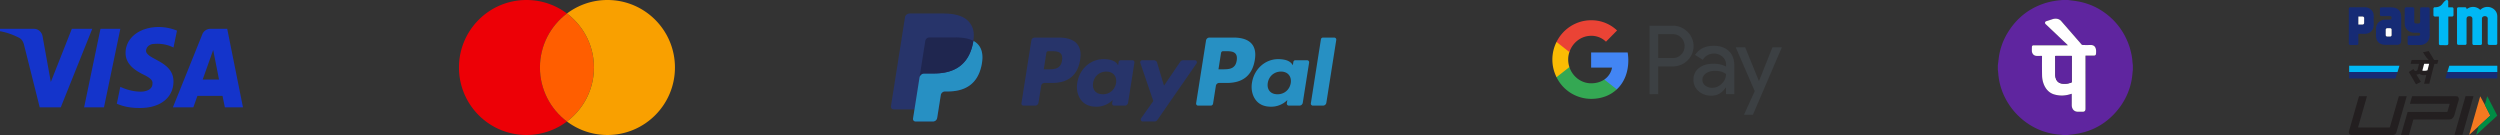
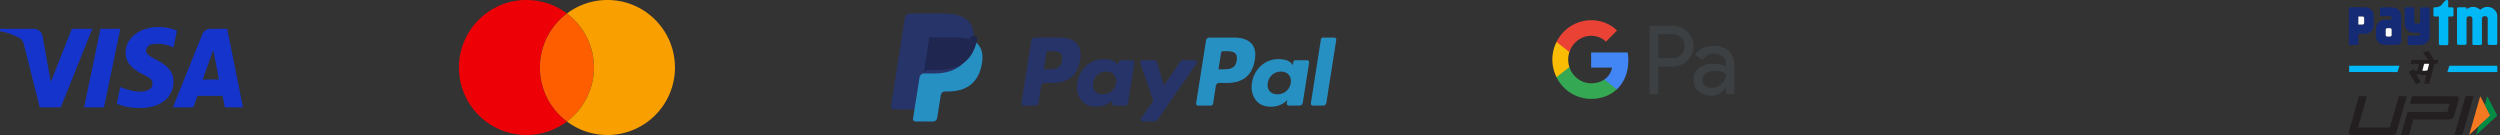
<svg xmlns="http://www.w3.org/2000/svg" width="463" height="25" fill="none" class="dk_show">
  <rect width="100%" height="100%" fill="#333333" stroke="none" />
  <path fill="#1434CB" fill-rule="evenodd" d="M11.25 19.883H7.357L4.436 8.247c-.139-.536-.433-1.009-.866-1.232C2.49 6.455 1.299 6.008 0 5.783v-.448h6.274c.866 0 1.515.673 1.623 1.455l1.515 8.394 3.893-9.849h3.786zm8.006 0h-3.678l3.029-14.548h3.678zm7.787-10.517c.108-.784.758-1.232 1.515-1.232 1.19-.112 2.488.113 3.57.671l.65-3.132A9 9 0 0 0 29.423 5c-3.57 0-6.167 2.015-6.167 4.812 0 2.127 1.84 3.244 3.138 3.917 1.406.671 1.947 1.12 1.838 1.79 0 1.007-1.082 1.455-2.162 1.455-1.3 0-2.598-.335-3.786-.896l-.65 3.134c1.299.559 2.704.784 4.003.784 4.002.11 6.49-1.903 6.49-4.924 0-3.806-5.085-4.029-5.085-5.706M45 19.883 42.08 5.335h-3.137c-.65 0-1.299.448-1.515 1.12L32.02 19.883h3.786l.756-2.125h4.652l.433 2.125zm-5.516-10.63 1.08 5.483h-3.028z" clip-rule="evenodd" />
  <path fill="#2790C3" fill-rule="evenodd" d="M229.039 11.208c-.248 1.629-1.492 1.629-2.694 1.629h-.685l.48-3.04a.38.38 0 0 1 .374-.32h.313c.819 0 1.593 0 1.991.467.239.279.311.693.221 1.264m-.524-4.248h-4.536a.63.63 0 0 0-.622.532l-1.834 11.632a.377.377 0 0 0 .373.437h2.327a.44.44 0 0 0 .436-.373l.52-3.297a.63.63 0 0 1 .623-.532h1.435c2.988 0 4.713-1.446 5.163-4.312.203-1.254.008-2.238-.579-2.928-.645-.758-1.788-1.159-3.306-1.159M239.046 15.384c-.209 1.241-1.195 2.074-2.451 2.074-.63 0-1.135-.202-1.459-.586-.321-.38-.442-.922-.34-1.526.195-1.23 1.197-2.09 2.434-2.09.617 0 1.118.205 1.448.592.333.39.463.935.368 1.536m3.027-4.228h-2.172a.38.38 0 0 0-.373.32l-.096.607-.151-.22c-.471-.683-1.519-.911-2.566-.911-2.4 0-4.45 1.818-4.849 4.369-.207 1.272.088 2.488.809 3.337.663.78 1.609 1.104 2.736 1.104 1.934 0 3.007-1.242 3.007-1.242l-.097.603a.378.378 0 0 0 .373.438h1.956c.31 0 .574-.226.623-.532l1.174-7.436a.378.378 0 0 0-.374-.437M244.634 7.28l-1.862 11.844a.378.378 0 0 0 .373.437h1.873a.63.63 0 0 0 .622-.532l1.836-11.632a.378.378 0 0 0-.374-.437h-2.095a.38.38 0 0 0-.373.32" clip-rule="evenodd" />
  <path fill="#27346A" fill-rule="evenodd" d="M196.686 11.208c-.248 1.629-1.492 1.629-2.694 1.629h-.685l.48-3.04a.38.38 0 0 1 .374-.32h.313c.819 0 1.593 0 1.991.467.239.279.311.693.221 1.264m-.524-4.248h-4.536a.63.63 0 0 0-.622.532l-1.835 11.632a.378.378 0 0 0 .374.437h2.166a.63.63 0 0 0 .622-.532l.495-3.138a.63.63 0 0 1 .623-.532h1.435c2.988 0 4.712-1.446 5.163-4.312.203-1.254.008-2.238-.579-2.928-.645-.758-1.788-1.159-3.306-1.159M206.693 15.384c-.21 1.241-1.195 2.074-2.452 2.074-.629 0-1.134-.202-1.458-.586-.321-.38-.442-.922-.34-1.526.195-1.23 1.196-2.09 2.434-2.09.617 0 1.117.205 1.448.592.333.39.463.935.368 1.536m3.027-4.228h-2.172a.38.38 0 0 0-.373.32l-.096.607-.152-.22c-.47-.683-1.518-.911-2.565-.911-2.4 0-4.45 1.818-4.849 4.369-.207 1.272.087 2.488.809 3.337.662.78 1.608 1.104 2.735 1.104 1.935 0 3.008-1.242 3.008-1.242l-.098.603a.38.38 0 0 0 .374.438h1.956a.63.63 0 0 0 .622-.532l1.175-7.436a.378.378 0 0 0-.374-.437M221.289 11.156h-2.184a.63.63 0 0 0-.521.277l-3.011 4.435-1.277-4.262a.63.63 0 0 0-.603-.45h-2.146a.38.38 0 0 0-.359.5l2.404 7.057-2.261 3.19a.378.378 0 0 0 .309.597h2.181a.63.63 0 0 0 .518-.271L221.6 11.75a.379.379 0 0 0-.311-.594M173.578 21.675l.609-3.866.04-.215a.795.795 0 0 1 .784-.67h.484c.808 0 1.549-.086 2.204-.256a5.6 5.6 0 0 0 1.849-.838 5 5 0 0 0 1.396-1.527c.387-.65.671-1.432.845-2.325.154-.788.182-1.493.086-2.097-.102-.638-.348-1.182-.73-1.618a3.1 3.1 0 0 0-.882-.68l-.008-.004v-.01c.123-.787.118-1.443-.014-2.008-.134-.566-.404-1.076-.826-1.557-.876-.998-2.468-1.504-4.734-1.504h-6.221a.88.88 0 0 0-.863.738l-2.591 16.426a.52.52 0 0 0 .512.6h3.86l-.004.018-.265 1.68a.452.452 0 0 0 .446.522h3.237a.764.764 0 0 0 .754-.644z" clip-rule="evenodd" />
  <path fill="#2790C3" fill-rule="evenodd" d="M180.271 7.57q-.028.178-.064.364c-.82 4.212-3.627 5.668-7.212 5.668h-1.825a.89.89 0 0 0-.876.752l-1.2 7.606a.467.467 0 0 0 .461.54h3.237c.383 0 .71-.279.769-.657l.032-.165.61-3.867.039-.213a.78.78 0 0 1 .769-.658h.485c3.136 0 5.591-1.274 6.309-4.959.3-1.54.145-2.824-.648-3.728q-.362-.409-.886-.684" clip-rule="evenodd" />
-   <path fill="#1F264F" fill-rule="evenodd" d="M179.412 7.227a6 6 0 0 0-.798-.177 10 10 0 0 0-1.609-.117h-4.876a.775.775 0 0 0-.769.657l-1.037 6.572-.029.192a.89.89 0 0 1 .876-.752h1.825c3.585 0 6.392-1.456 7.212-5.668q.036-.187.064-.365a4.5 4.5 0 0 0-.859-.342" clip-rule="evenodd" />
+   <path fill="#1F264F" fill-rule="evenodd" d="M179.412 7.227a6 6 0 0 0-.798-.177 10 10 0 0 0-1.609-.117h-4.876l-1.037 6.572-.029.192a.89.89 0 0 1 .876-.752h1.825c3.585 0 6.392-1.456 7.212-5.668q.036-.187.064-.365a4.5 4.5 0 0 0-.859-.342" clip-rule="evenodd" />
  <path fill="#3C4043" fill-rule="evenodd" d="M307.101 17.439v-5.136h2.651c1.086 0 2.003-.364 2.75-1.082l.179-.182a3.696 3.696 0 0 0-.179-5.176 3.78 3.78 0 0 0-2.75-1.102h-4.255V17.44zm0-6.693V6.318h2.691c.578 0 1.126.223 1.535.627.867.85.887 2.265.05 3.144a2.09 2.09 0 0 1-1.585.657zM320.165 9.442c-.688-.637-1.624-.96-2.81-.96-1.525 0-2.671.566-3.428 1.688l1.415.9q.778-1.153 2.122-1.153c.568 0 1.116.213 1.545.597.418.364.658.89.658 1.445v.374c-.618-.343-1.395-.525-2.352-.525-1.116 0-2.013.263-2.681.798-.667.536-1.006 1.244-1.006 2.144-.02.819.329 1.597.947 2.123.627.566 1.425.849 2.361.849 1.106 0 1.983-.496 2.651-1.486h.07v1.203h1.534V12.09c0-1.122-.339-2.012-1.026-2.649m-4.354 6.4a1.32 1.32 0 0 1-.529-1.062c0-.475.22-.87.648-1.183.439-.313.987-.475 1.635-.475.897-.01 1.594.192 2.093.596 0 .688-.27 1.284-.798 1.79a2.53 2.53 0 0 1-1.804.758 1.94 1.94 0 0 1-1.245-.425" clip-rule="evenodd" />
-   <path fill="#3C4043" d="m330 8.765-5.361 12.485h-1.654l1.993-4.367-3.518-8.118h1.744l2.541 6.227h.03l2.481-6.227z" />
  <path fill="#4285F4" d="M301.563 11.191c0-.495-.04-.99-.12-1.476h-6.766v2.8h3.876a3.37 3.37 0 0 1-1.435 2.214v1.82h2.312c1.355-1.264 2.133-3.134 2.133-5.358" />
  <path fill="#34A853" d="M294.677 18.308c1.933 0 3.567-.647 4.753-1.759l-2.312-1.82c-.647.445-1.474.698-2.441.698-1.873 0-3.457-1.284-4.025-3.003h-2.382v1.88a7.16 7.16 0 0 0 6.407 4.004" />
  <path fill="#FBBC04" d="M290.652 12.424a4.45 4.45 0 0 1 0-2.79v-1.87h-2.382a7.3 7.3 0 0 0 0 6.53z" />
  <path fill="#EA4335" d="M294.677 6.632a3.83 3.83 0 0 1 2.75 1.091l2.053-2.082a6.87 6.87 0 0 0-4.803-1.89c-2.71 0-5.191 1.556-6.407 4.013l2.382 1.88c.568-1.728 2.152-3.012 4.025-3.012" />
  <path fill="#ED0006" d="M105 2.5c-3.036 2.28-5 5.91-5 10s1.964 7.72 5 10a12.45 12.45 0 0 1-7.5 2.5C90.596 25 85 19.404 85 12.5S90.596 0 97.5 0c2.814 0 5.411.93 7.5 2.5" />
  <path fill="#FF5E00" d="M105 22.502c-3.036-2.28-5-5.911-5-10.001s1.964-7.72 5-10.001c3.036 2.28 5 5.911 5 10s-1.964 7.721-5 10.002" />
  <path fill="#F9A000" d="M105 22.5c3.036-2.28 5-5.91 5-10s-1.964-7.72-5-10a12.44 12.44 0 0 1 7.5-2.5c6.904 0 12.5 5.596 12.5 12.5S119.404 25 112.5 25c-2.814 0-5.411-.93-7.5-2.5" />
-   <path fill="#5F259F" d="M382.043 0h.946q.52.075 1.039.137 2.612.32 4.734 1.555c3.243 1.893 5.386 5.015 6.042 8.686.096.541.121 1.111.196 1.67v.92a29 29 0 0 0-.087.831c-.267 2.978-1.688 5.728-3.847 7.782q-2.932 2.793-7.099 3.293-.504.06-1.01.126h-.947a7 7 0 0 0-.652-.078c-5.944-.444-10.838-5.406-11.283-11.34a9 9 0 0 0-.075-.657v-.833q.075-.55.137-1.103a11.95 11.95 0 0 1 1.694-4.94q2.359-3.86 6.518-5.33 1.642-.58 3.694-.719m.832 8.392-6.282-.001a.284.284 0 0 0-.282.274q-.01.334-.012.68c-.002.573.339 1.005.915 1.01q.446.002.891-.006.08 0 .08.079a122 122 0 0 0 .009 3.532c.025 1.48.718 3.1 2.28 3.539q1.56.438 3.131-.12a.06.06 0 0 1 .058.007.05.05 0 0 1 .02.023q.008.015.008.03.006.954-.001 2.01c-.005.714.415 1.263 1.174 1.246q.42-.009.816.003.555.02.555-.538l-.003-9.795q0-.072.072-.072l1.55.002a.324.324 0 0 0 .322-.285c.096-.79.015-1.711-1.036-1.677q-.757.026-1.444-.006a.255.255 0 0 1-.183-.088l-3.769-4.33c-.409-.47-1.048-.55-1.648-.348q-.612.207-1.134.367a.3.3 0 0 0-.137.085.3.3 0 0 0-.076.142.312.312 0 0 0 .089.298l4.069 3.86q.083.08-.032.08" />
-   <path fill="#fff" d="M382.873 8.392q.115 0 .032-.078l-4.069-3.86a.3.3 0 0 1-.084-.138.31.31 0 0 1 .208-.388q.522-.161 1.133-.367c.601-.202 1.239-.122 1.649.348l3.769 4.33a.26.26 0 0 0 .183.088q.686.031 1.444.006c1.051-.034 1.132.886 1.036 1.677a.323.323 0 0 1-.322.285l-1.55-.002q-.072 0-.073.072l.004 9.795q0 .556-.555.538-.396-.012-.816-.003c-.759.017-1.179-.532-1.174-1.247q.007-1.055.001-2.01 0-.015-.008-.029a.1.1 0 0 0-.02-.023.06.06 0 0 0-.058-.007q-1.57.558-3.131.12c-1.562-.439-2.255-2.06-2.281-3.54a126 126 0 0 1-.008-3.531q0-.08-.08-.079-.446.008-.891.005c-.576-.003-.918-.436-.915-1.01q.001-.345.012-.679a.284.284 0 0 1 .282-.275zm-2.24 5.403c0 .845.356 1.585 1.295 1.691q.884.1 1.673-.2a.138.138 0 0 0 .089-.13l.004-4.771a.03.03 0 0 0-.01-.023.03.03 0 0 0-.023-.01h-2.966q-.065 0-.065.066z" />
-   <path fill="#5F259F" d="M381.931 15.485c-.939-.106-1.296-.847-1.296-1.691l-.002-3.378q0-.064.065-.064h2.965q.014 0 .024.009.01.01.01.022l-.004 4.773a.14.14 0 0 1-.09.13q-.788.298-1.672.2" />
  <path fill="#00B8F5" d="M451.64 3.066q-.277-.005-.616.005c-.182.005-.349-.085-.35-.27q-.004-.633-.001-1.21a.253.253 0 0 1 .265-.248q.87.025 1.353-.566c.162-.199.7-1.032 1.047-.7q.075.071.074.173-.002.56-.002 1.064a.04.04 0 0 0 .04.038h.675c.07 0 .138.027.187.075.05.048.078.113.078.181v1.187a.268.268 0 0 1-.173.25.3.3 0 0 1-.107.021h-.629a.05.05 0 0 0-.036.014.05.05 0 0 0-.015.034V8.05q0 .316-.324.316l-1.155-.002a.27.27 0 0 1-.191-.077.26.26 0 0 1-.079-.184l.001-4.995q0-.042-.042-.042M456.808 1.674l.003.012a.02.02 0 0 0 .01.01l.013.002.013-.005a1.87 1.87 0 0 1 2.465.11q.031.03.063 0c.732-.7 1.894-.698 2.621.018.369.364.506.776.503 1.29a878 878 0 0 0-.005 4.905q0 .303-.312.303h-1.121q-.336 0-.336-.325-.002-2.203.001-4.561c.001-.588-1.07-.595-1.071.011q-.003 2.267 0 4.627 0 .053-.02.103a.273.273 0 0 1-.255.165h-1.213a.3.3 0 0 1-.2-.08.269.269 0 0 1-.082-.193q.004-2.273.002-4.583c-.001-.382-.304-.516-.681-.469-.31.04-.402.25-.402.527q.007 2.129 0 4.532a.23.23 0 0 1-.072.168.25.25 0 0 1-.173.07q-.578-.003-1.205 0-.314 0-.314-.293l-.001-6.417c0-.067.028-.132.077-.18a.27.27 0 0 1 .184-.075q.579-.004 1.188-.004.346 0 .32.332" />
  <path fill="#162B75" d="M436.769 6.303v1.764c0 .07-.029.138-.08.188a.28.28 0 0 1-.194.078h-1.215a.28.28 0 0 1-.198-.079.27.27 0 0 1-.082-.192V1.608q0-.052.021-.1a.3.3 0 0 1 .058-.084.28.28 0 0 1 .19-.076q1.408.003 2.736 0c.683-.003 1.305.417 1.515 1.037q.1.294.091.742-.016.73-.001 1.368.01.4-.074.676a1.55 1.55 0 0 1-1.093 1.032q-.303.075-.755.062-.455-.014-.879-.003-.04.002-.04.041m.004-3.22-.008 1.43.002.008.005.007.007.006.009.001.753.004a.3.3 0 0 0 .209-.08.3.3 0 0 0 .064-.092.3.3 0 0 0 .023-.107l.004-.914a.27.27 0 0 0-.085-.198.3.3 0 0 0-.207-.083l-.753-.004a.02.02 0 0 0-.016.007.02.02 0 0 0-.007.016M448.223 6.343a.16.16 0 0 0-.011-.084.3.3 0 0 0-.29-.2c-.392-.01-.861.04-1.215-.04-.812-.185-1.36-.851-1.361-1.674a488 488 0 0 1-.001-2.696q0-.297.308-.297h1.163q.305 0 .305.295.003 1.144.001 2.416c0 .174.134.289.308.285.269-.005.785.101.784-.32q-.003-1.176-.001-2.424c0-.067.027-.131.076-.178a.27.27 0 0 1 .185-.074h1.214a.3.3 0 0 1 .202.081.278.278 0 0 1 .083.197 583 583 0 0 0 .004 4.792q.003.447-.096.75c-.221.69-.902 1.157-1.656 1.162q-1.016.005-2.054.004a.28.28 0 0 1-.196-.08.27.27 0 0 1-.081-.19V6.88c0-.069.028-.134.078-.183a.27.27 0 0 1 .187-.076l1.756-.012q.275-.003.308-.266M442.907 3.339v-.071q-.003-.287-.3-.287l-1.575.001a.28.28 0 0 1-.194-.078.26.26 0 0 1-.081-.189V1.597c0-.061.025-.12.07-.164a.24.24 0 0 1 .169-.068q.965-.003 2-.001.114 0 .399.056c.881.176 1.304.831 1.307 1.67q.008 2.363.001 4.48c-.002.468-.312.744-.776.736a55 55 0 0 0-1.952 0c-.839.016-1.553-.225-1.837-1.04q-.12-.342-.105-.919.012-.484.005-.995c-.012-.943.655-1.645 1.61-1.708q.435-.03.948-.01.314.01.311-.295m.019 2.156a.26.26 0 0 0-.08-.188.28.28 0 0 0-.194-.077h-.54a.28.28 0 0 0-.194.077.26.26 0 0 0-.081.188v1.008q0 .053.021.102a.3.3 0 0 0 .06.086.281.281 0 0 0 .194.078h.54a.28.28 0 0 0 .194-.078.25.25 0 0 0 .059-.086.3.3 0 0 0 .021-.102z" />
  <path fill="#fff" d="M436.774 3.085q0-.01.006-.016a.03.03 0 0 1 .017-.006l.752.003c.078 0 .153.03.208.083a.27.27 0 0 1 .085.199l-.005.913a.3.3 0 0 1-.023.108.29.29 0 0 1-.16.15.3.3 0 0 1-.113.021l-.752-.003-.009-.002a.02.02 0 0 1-.013-.013l-.001-.009zM442.651 5.227h-.541a.27.27 0 0 0-.274.265V6.5a.27.27 0 0 0 .274.266h.541a.27.27 0 0 0 .274-.266V5.492a.27.27 0 0 0-.274-.265" />
  <path fill="#231F20" d="M447.957 11.824h-1.483q-.004 0-.008-.002l-.006-.004-.003-.007v-.007l.173-.678q.006-.02.025-.02h3.095q.07 0 .018-.046c-.425-.37-.713-.88-1.013-1.346l-.005-.014q0-.007.003-.014l.009-.01a.03.03 0 0 1 .013-.007l.983-.199a.07.07 0 0 1 .07.03l.95 1.567a.07.07 0 0 0 .061.036q.35.017.61-.005.137-.013.104.117l-.131.524q-.021.084-.111.085h-.422q-.044 0-.054.042l-.917 3.595a.06.06 0 0 1-.021.032.06.06 0 0 1-.037.012h-.873q-.05 0-.037-.046l.385-1.507q.022-.084-.065-.067-.709.132-1.151-.19a.1.1 0 0 0-.046-.017.1.1 0 0 0-.048.009 1.1 1.1 0 0 1-.461.122q-.047 0-.023.04l.792 1.277q.015.025-.012.04l-.814.428q-.062.032-.097-.028l-1.27-2.192a.05.05 0 0 1 .016-.067l.797-.513.011-.004.01.001.01.005.006.009a1 1 0 0 0 .131.212c.205.25.562.113.63-.17q.114-.472.248-.97.015-.053-.042-.053m.667 1.236v.006l.002.006.005.004q.002.002.005.003.476.08.883-.048a.1.1 0 0 0 .062-.063l.279-1.096q.014-.057-.046-.057l-.815-.001q-.048 0-.059.045z" />
  <path fill="#fff" d="m448.625 13.059.316-1.201q.011-.046.059-.046l.815.002q.06 0 .046.057l-.279 1.095a.096.096 0 0 1-.062.064 1.9 1.9 0 0 1-.888.045l-.005-.004-.002-.006z" />
  <path fill="#00B8F5" d="m444.019 13.341-8.957-.002.003-1.13q0-.037.037-.037h9.231l.015.003.012.01.006.014q.001.008-.001.015zM462.5 13.341l-9.25.001.357-1.15a.03.03 0 0 1 .009-.015.03.03 0 0 1 .016-.005h8.83q.038 0 .038.037z" />
-   <path fill="#162B75" d="m435.063 13.34 8.956.002-.358 1.143q-.013.04-.058.041h-8.505q-.007 0-.013-.002l-.012-.008-.008-.01-.003-.014zM453.25 13.34h9.25l-.006 1.145q0 .039-.039.038l-9.54.001q-.006 0-.011-.002l-.009-.007-.004-.01.001-.011z" />
  <path fill="#231F20" d="m458.082 17.837-2.035 7.118a.03.03 0 0 1-.01.014.03.03 0 0 1-.016.005h-1.417l-.012-.003-.009-.008-.004-.01v-.012l2.033-7.118a.03.03 0 0 1 .01-.013.03.03 0 0 1 .016-.005h1.419q.006 0 .012.003l.009.007.004.01zM436.755 23.601h5.803q.042 0 .053-.04l1.646-5.714q.009-.03.04-.03h1.398l.012.003.009.007.005.011v.012q-.948 3.315-1.911 6.67c-.072.252-.329.477-.613.477h-7.684c-.418 0-.575-.376-.477-.72q.928-3.226 1.845-6.432a.04.04 0 0 1 .014-.02.04.04 0 0 1 .024-.009l1.417.001q.006 0 .01.002l.008.006.004.009-.001.01-1.637 5.712q-.013.045.035.045M453.626 19.224h-7.269l-.013-.003-.011-.008-.006-.013a.02.02 0 0 1 .001-.014l.382-1.335a.04.04 0 0 1 .014-.021.05.05 0 0 1 .026-.008q4.156-.012 8.17.001c.388.002.516.423.431.717q-.387 1.324-.782 2.745c-.142.51-.481.841-1.042.84q-3.337-.006-6.523-.002-.043 0-.055.04l-.798 2.795q-.012.04-.054.04h-1.404q-.006 0-.01-.002l-.007-.006-.004-.008.001-.01 1.212-4.226a.02.02 0 0 1 .01-.015.03.03 0 0 1 .018-.006h7.314a.04.04 0 0 0 .021-.007.04.04 0 0 0 .013-.017l.406-1.424q.016-.053-.041-.053" />
  <path fill="#F47920" d="m460.191 19.404.991 1.954a.1.1 0 0 1 .006.042.1.1 0 0 1-.02.037l-2.121 1.945-1.725 1.57q-.034.032-.022-.013l2.021-7.065q.013-.044.034-.003z" />
  <path fill="#008C44" d="m459.04 23.382 2.12-1.945a.07.07 0 0 0 .021-.037.1.1 0 0 0-.006-.042l-.992-1.953.432-1.512q.025-.087.066-.007l1.802 3.495a.04.04 0 0 1 .005.027.04.04 0 0 1-.013.023l-3.851 3.533q-.03.028-.02-.011z" />
</svg>